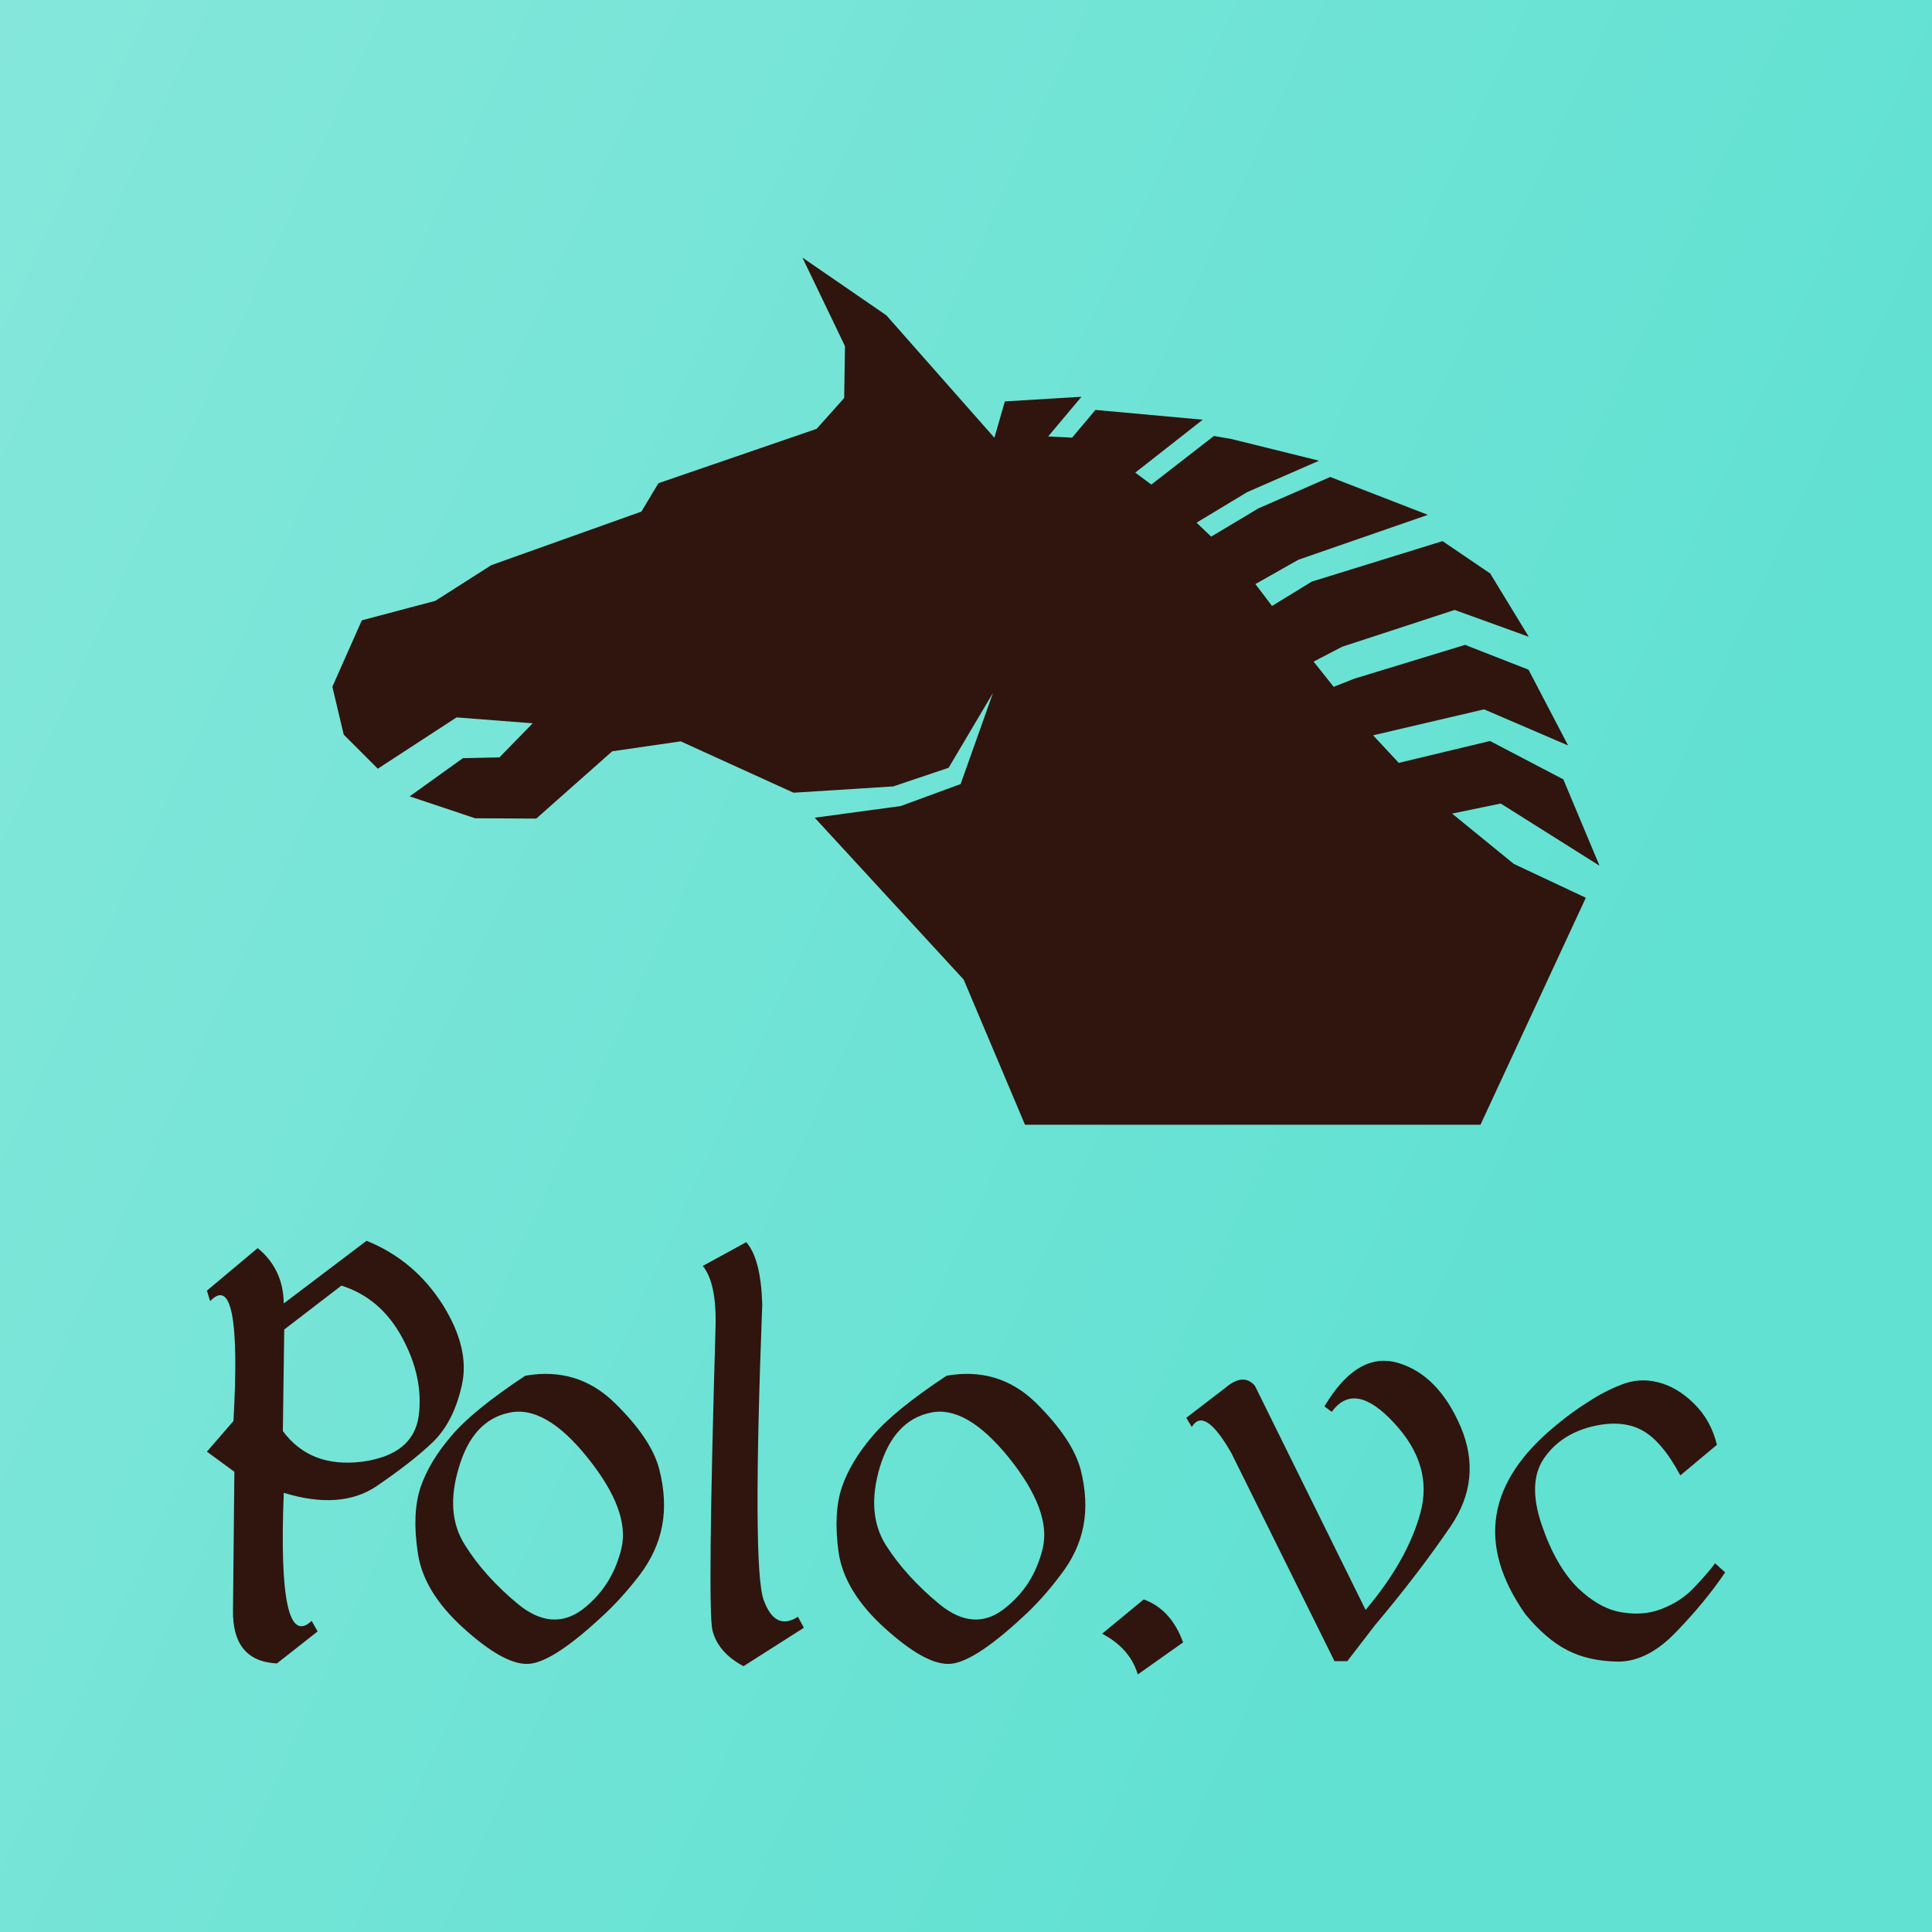
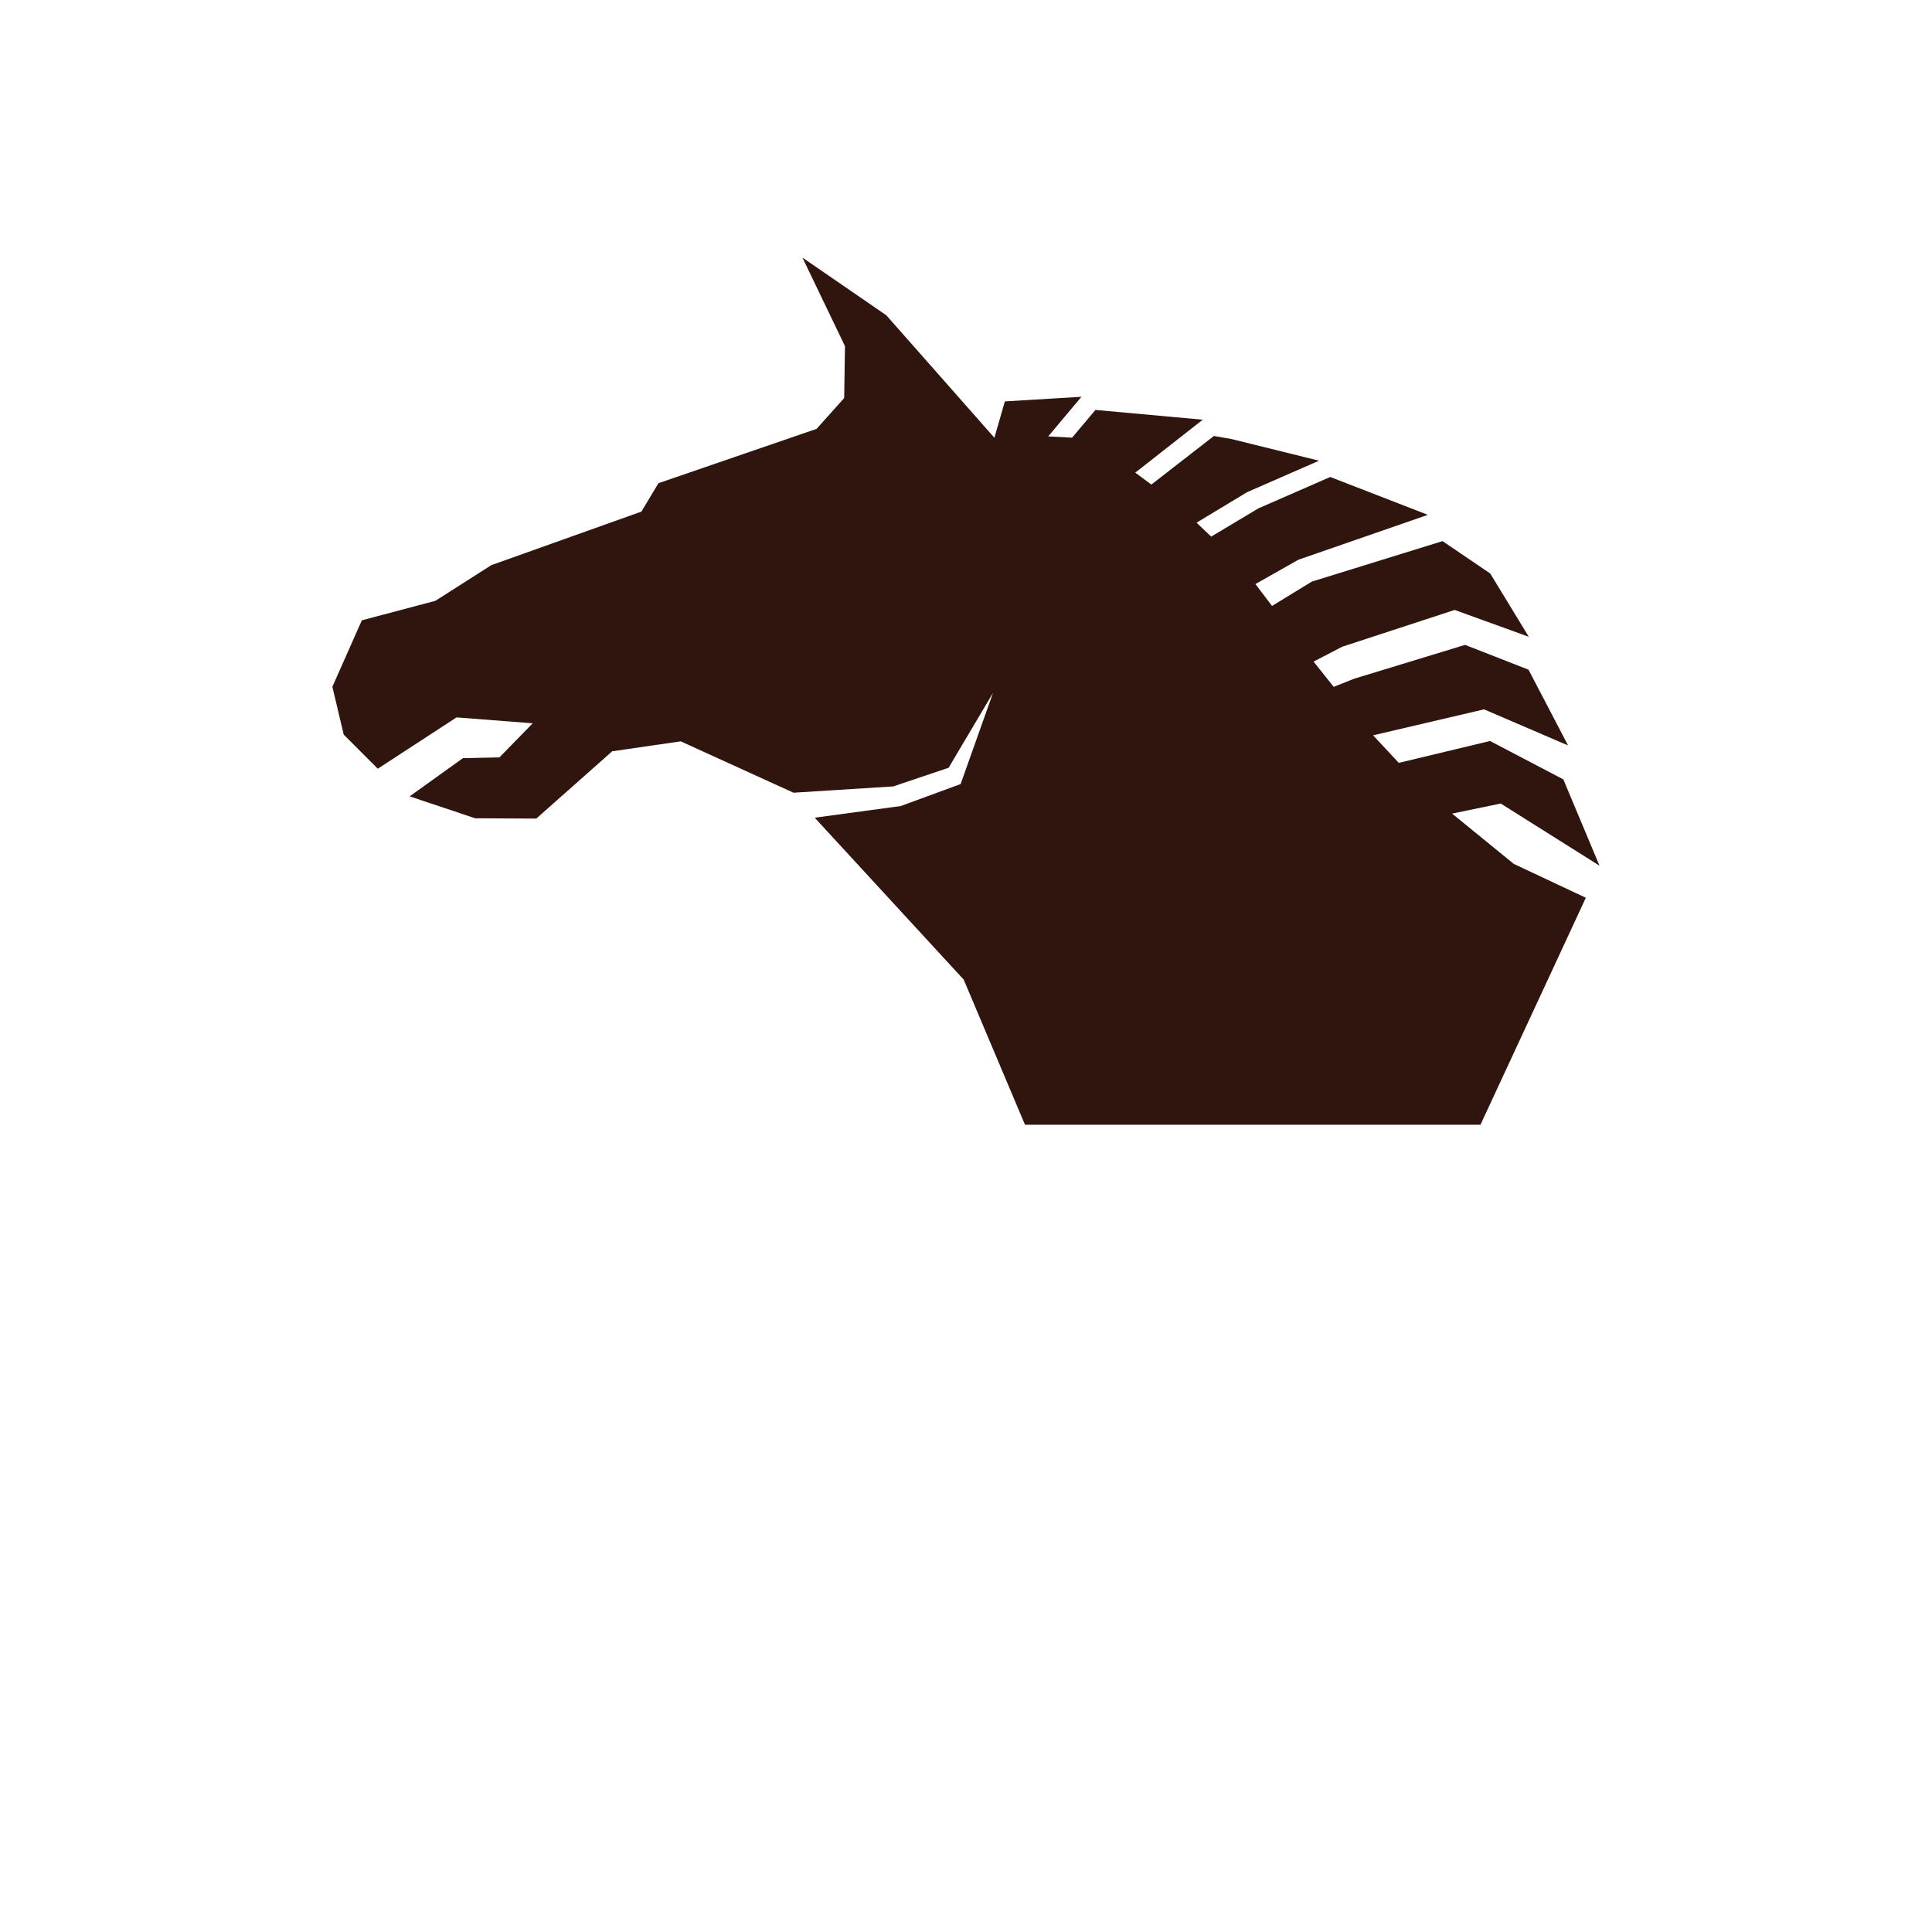
<svg xmlns="http://www.w3.org/2000/svg" data-v-fde0c5aa="" viewBox="0 0 300 300" class="iconAbove">
  <defs data-v-fde0c5aa="">
    <linearGradient data-v-fde0c5aa="" gradientTransform="rotate(25)" id="2d5b84ee-c37c-4e53-a099-a2b970215f35" x1="0%" y1="0%" x2="100%" y2="0%">
      <stop data-v-fde0c5aa="" offset="0%" stop-color="#85E7DB" stop-opacity="1" />
      <stop data-v-fde0c5aa="" offset="100%" stop-color="#61E1D2" stop-opacity="1" />
    </linearGradient>
  </defs>
-   <rect data-v-fde0c5aa="" fill="url(#2d5b84ee-c37c-4e53-a099-a2b970215f35)" x="0" y="0" width="300px" height="300px" class="logo-background-square" />
  <defs data-v-fde0c5aa="" />
  <g data-v-fde0c5aa="" id="7d6381ff-c0e6-4cde-a180-e9778fbafe98" fill="#2F150E" transform="matrix(7.103,0,0,7.103,29.574,167.807)">
-     <path d="M1.47 3.66L0.36 4.59L0.43 4.82Q1.13 4.09 0.94 7.44L0.94 7.44L0.36 8.11L0.96 8.55L0.93 11.57Q0.91 12.69 1.89 12.74L1.89 12.74L2.78 12.04L2.65 11.81Q1.90 12.51 2.04 9.01L2.04 9.01Q3.28 9.39 4.06 8.87Q4.84 8.34 5.29 7.91Q5.75 7.47 5.93 6.67Q6.12 5.86 5.51 4.89Q4.89 3.92 3.85 3.50L3.85 3.50L2.04 4.87Q2.03 4.12 1.47 3.66L1.47 3.66ZM3.30 4.48Q4.16 4.75 4.63 5.62Q5.10 6.49 4.99 7.33Q4.87 8.18 3.75 8.33Q2.62 8.47 2.02 7.66L2.02 7.66L2.05 5.44L3.30 4.48ZM7.32 6.45Q6.17 7.21 5.70 7.77Q5.22 8.33 5.03 8.89Q4.84 9.46 4.97 10.32Q5.09 11.17 5.96 11.96Q6.83 12.75 7.35 12.75Q7.87 12.76 8.98 11.73L8.98 11.73Q9.41 11.34 9.81 10.82Q10.20 10.31 10.31 9.74Q10.42 9.17 10.25 8.50Q10.08 7.83 9.27 7.04Q8.46 6.25 7.32 6.45L7.32 6.45ZM6.96 7.26Q7.75 7.08 8.68 8.24Q9.62 9.41 9.42 10.23Q9.22 11.06 8.57 11.56Q7.91 12.05 7.17 11.45Q6.43 10.84 6.00 10.15Q5.56 9.46 5.87 8.45Q6.17 7.43 6.96 7.26ZM12.15 3.53L11.20 4.05Q11.50 4.42 11.48 5.35L11.48 5.35Q11.30 11.53 11.41 12.01Q11.53 12.50 12.09 12.80L12.09 12.80L13.41 11.96L13.28 11.72Q12.78 12.04 12.53 11.35Q12.28 10.66 12.50 4.89L12.50 4.89Q12.47 3.89 12.15 3.53L12.15 3.53ZM16.53 6.45Q15.38 7.21 14.91 7.77Q14.43 8.33 14.24 8.89Q14.05 9.46 14.17 10.32Q14.30 11.17 15.17 11.96Q16.04 12.75 16.56 12.75Q17.08 12.76 18.19 11.73L18.19 11.73Q18.62 11.34 19.01 10.82Q19.41 10.31 19.52 9.74Q19.63 9.17 19.46 8.50Q19.28 7.83 18.48 7.04Q17.67 6.25 16.53 6.45L16.53 6.45ZM16.17 7.26Q16.95 7.08 17.89 8.24Q18.83 9.41 18.63 10.23Q18.43 11.06 17.77 11.56Q17.12 12.05 16.38 11.45Q15.64 10.84 15.20 10.15Q14.77 9.46 15.07 8.45Q15.38 7.43 16.17 7.26ZM20.84 11.34L19.93 12.09Q20.54 12.41 20.71 12.98L20.71 12.98L21.70 12.28Q21.44 11.56 20.84 11.34L20.84 11.34ZM24.79 7.12L24.79 7.12L24.95 7.24Q25.45 6.55 26.31 7.48Q27.17 8.40 26.89 9.44Q26.61 10.48 25.69 11.57L25.69 11.57L23.27 6.67Q23.02 6.38 22.63 6.71L22.63 6.71L21.77 7.37L21.89 7.57Q22.17 7.11 22.76 8.15L22.76 8.15L25.01 12.69L25.29 12.69L25.89 11.91Q26.85 10.77 27.55 9.74Q28.25 8.71 27.77 7.57Q27.28 6.43 26.40 6.17Q25.51 5.91 24.79 7.12ZM31.27 6.65Q30.89 6.80 30.56 7.02Q30.22 7.23 29.87 7.52L29.87 7.52Q27.58 9.38 29.18 11.66L29.18 11.66Q29.63 12.21 30.10 12.45Q30.56 12.69 31.21 12.70Q31.86 12.70 32.48 12.05Q33.11 11.40 33.55 10.75L33.55 10.75L33.33 10.55Q33.16 10.78 32.89 11.06Q32.63 11.35 32.23 11.52Q31.83 11.70 31.34 11.63Q30.84 11.57 30.34 11.10Q29.85 10.62 29.54 9.71Q29.23 8.80 29.58 8.27Q29.93 7.75 30.60 7.57Q31.26 7.40 31.71 7.63Q32.16 7.86 32.57 8.63L32.57 8.63L33.37 7.96Q33.24 7.42 32.86 7.05Q32.49 6.69 32.07 6.59Q31.66 6.49 31.27 6.65Z" />
-   </g>
+     </g>
  <defs data-v-fde0c5aa="" />
  <g data-v-fde0c5aa="" id="e141abaa-fea8-4498-b5fe-e24a5e6d22c3" stroke="none" fill="#2F150E" transform="matrix(2.197,0,0,2.197,40.14,-2.527)">
    <path d="M7.303 44.994l5.198-1.379 3.956-2.522 10.605-3.784 1.205-2.007 11.178-3.841 1.949-2.178.057-3.668-3.009-6.26 5.933 4.081 7.635 8.653.741-2.568 5.414-.328-2.352 2.803 1.69.087 1.648-1.96 7.586.691-4.769 3.741 1.136.843 4.423-3.434 1.242.216 6.188 1.532-5.084 2.223-3.574 2.157 1.033.985 3.331-1.992 5.084-2.223 6.901 2.676-9.149 3.172-3.04 1.72 1.175 1.548 2.81-1.721 9.241-2.862 3.37 2.289 2.725 4.472-5.239-1.897-7.947 2.6-2.022 1.052 1.419 1.784 1.462-.579 7.825-2.387 4.483 1.753 2.798 5.356-5.939-2.552-7.843 1.835 1.816 1.948 6.448-1.547 5.182 2.713 2.556 6.101-6.981-4.394-3.438.711 4.359 3.555 5.094 2.394-7.446 16.041-32.193.002-4.333-10.259-10.53-11.442 6.079-.824 4.234-1.554 2.29-6.445-3.138 5.293-3.913 1.318-7.05.445-7.971-3.63L25 54.25l-5.367 4.756-4.32-.022-4.63-1.549 3.767-2.7 2.58-.056 2.351-2.408-5.383-.417-5.567 3.627-2.407-2.408-.803-3.382z" />
  </g>
</svg>